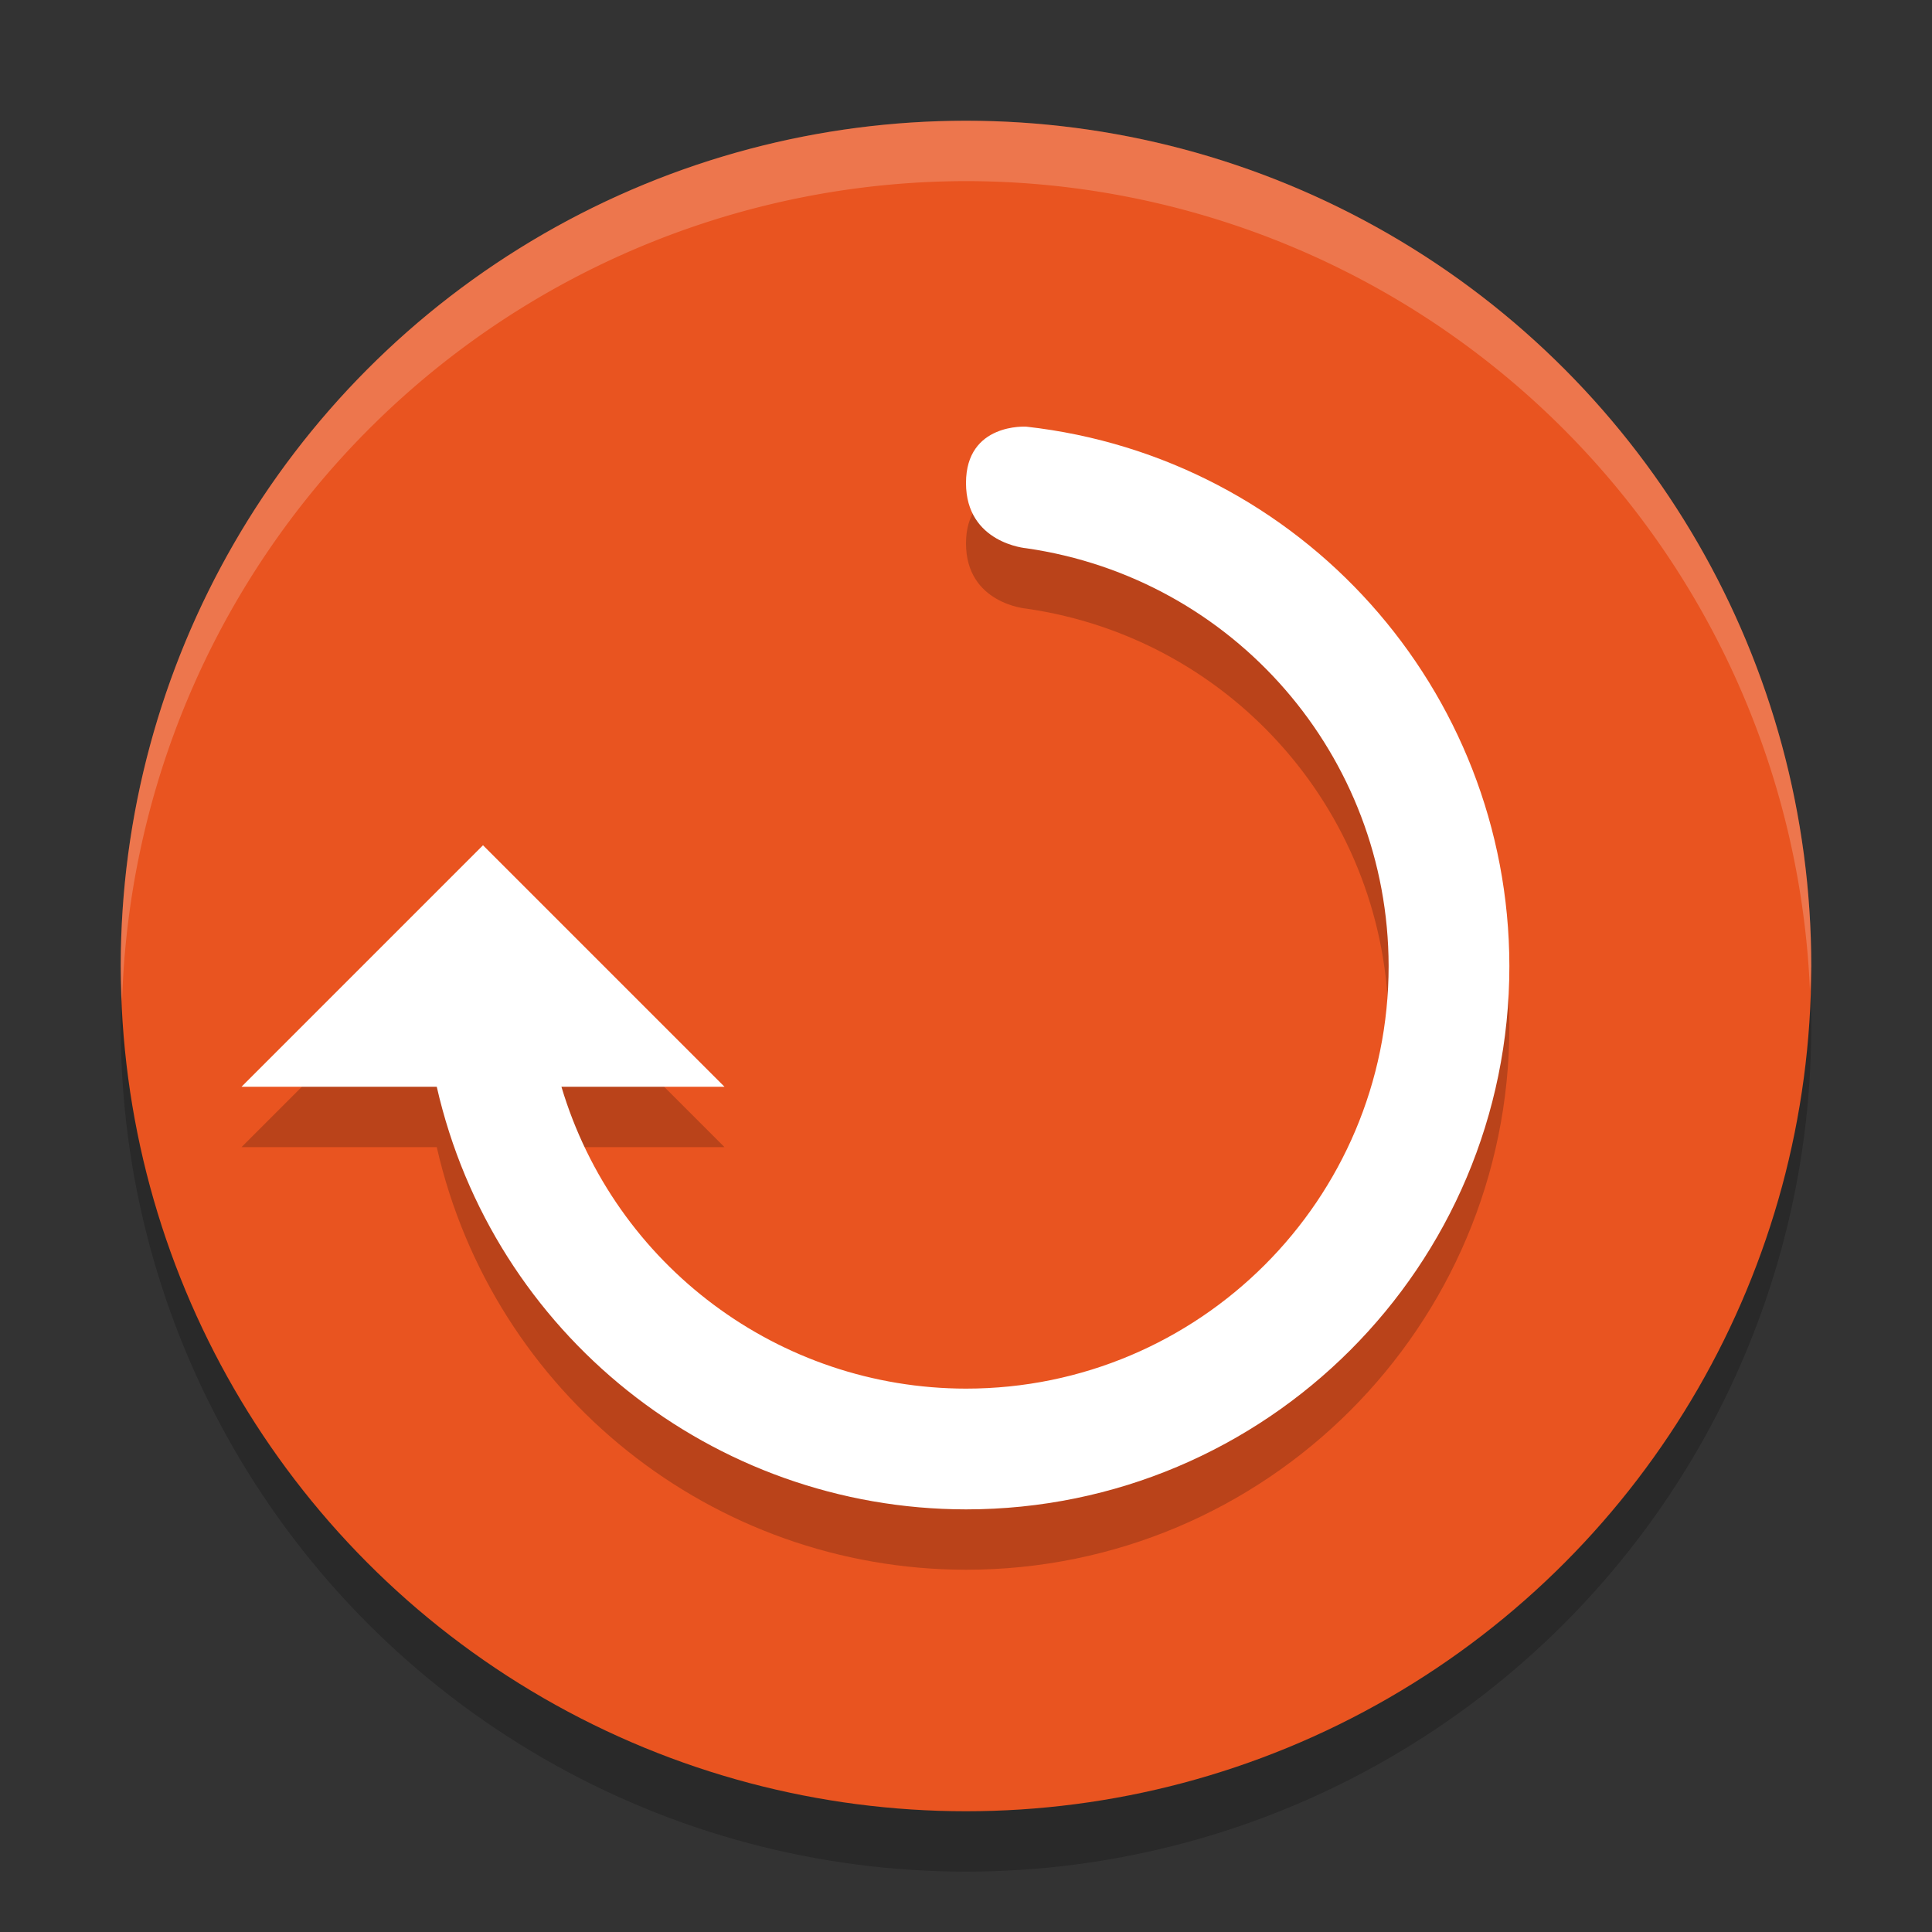
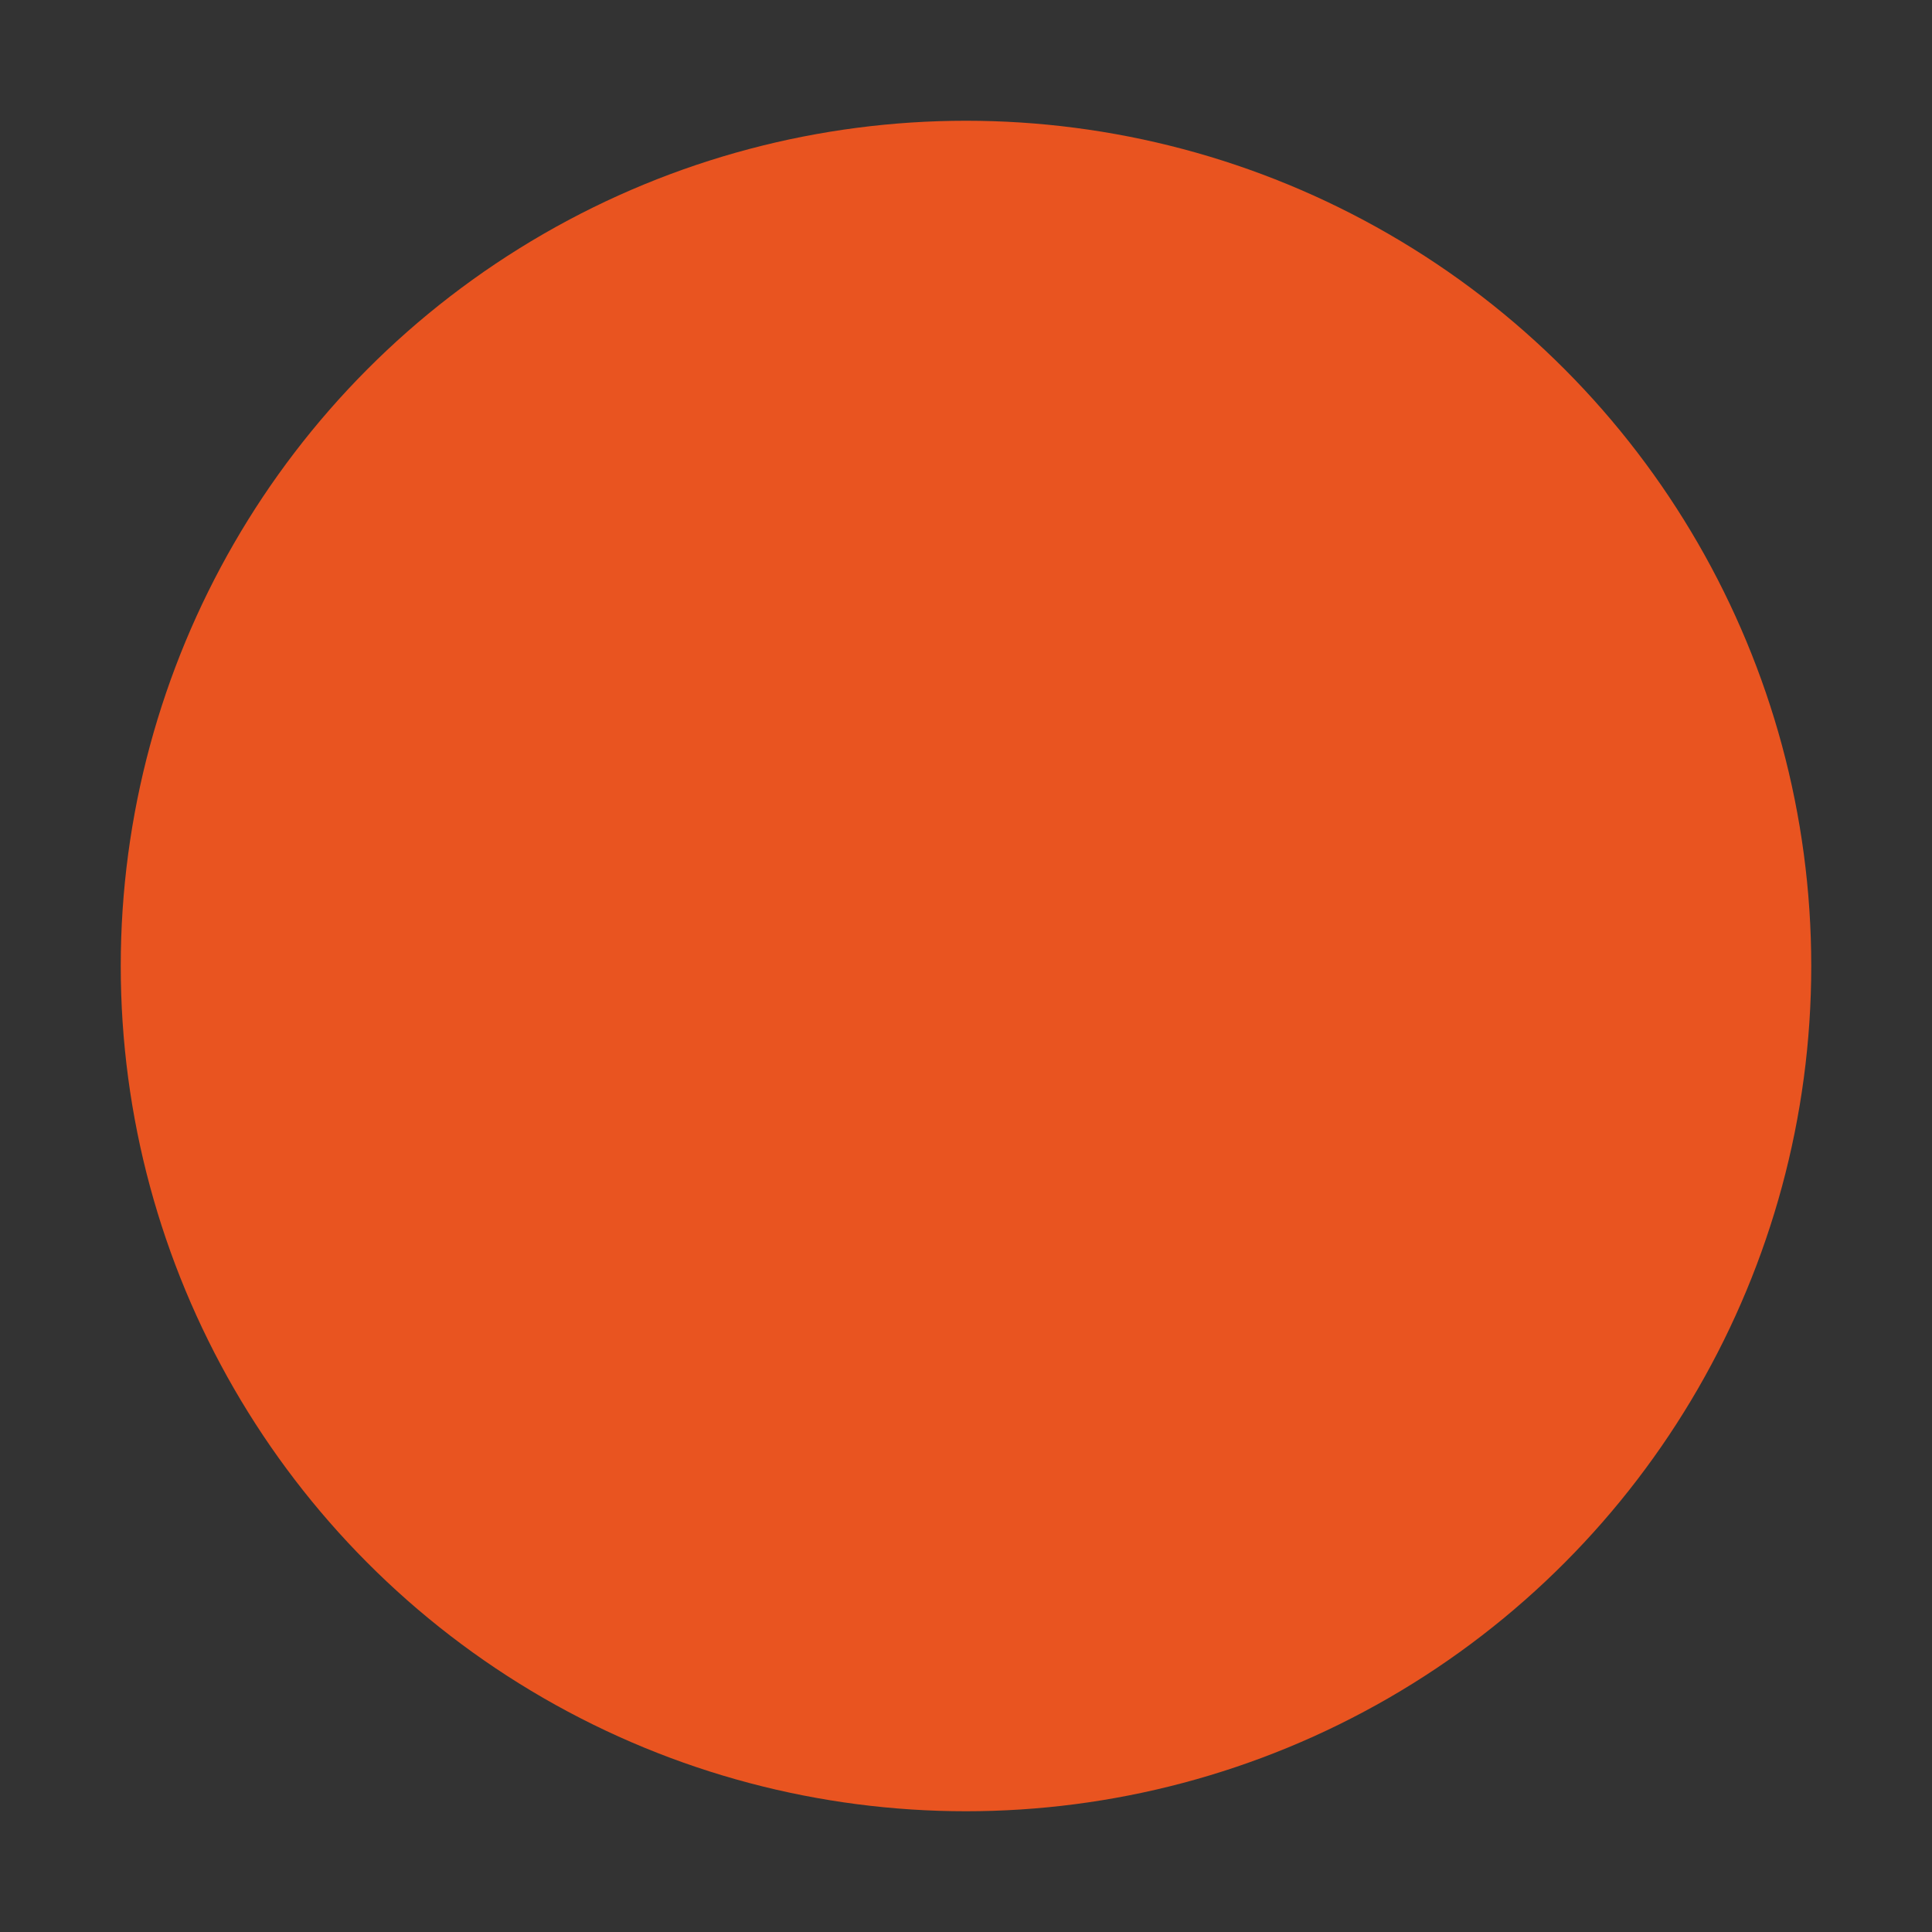
<svg xmlns="http://www.w3.org/2000/svg" width="32" height="32" version="1">
  <rect width="100%" height="100%" fill="#333333" stroke="none" />
-   <circle style="opacity:0.2" cx="16" cy="17" r="14" />
  <circle style="fill:#e95420" cx="16" cy="16" r="14" />
-   <path style="opacity:0.2" d="M 4,19 H 7.234 C 8.167,23.092 11.802,25.996 16,26 20.97,26 25,21.971 25,17 24.994,12.421 21.55,8.576 17,8.067 17,8.067 16,8 16,9 16,10 17,10.081 17,10.081 20.44,10.578 22.995,13.523 23,17 23,20.866 19.865,24 16,24 12.906,23.997 10.183,21.964 9.299,19 H 12 L 8,15 Z" />
-   <path style="fill:#ffffff" d="M 4,18 H 7.234 C 8.167,22.092 11.802,24.996 16,25 20.97,25 25,20.971 25,16 24.994,11.421 21.55,7.576 17,7.067 17,7.067 16,7 16,8 16,9 17,9.081 17,9.081 20.44,9.578 22.995,12.523 23,16 23,19.866 19.865,23 16,23 12.906,22.997 10.183,20.964 9.299,18 H 12 L 8,14 Z" />
-   <path style="fill:#ffffff;opacity:0.2" d="M 16 2 A 14 14 0 0 0 2 16 A 14 14 0 0 0 2.022 16.586 A 14 14 0 0 1 16 3 A 14 14 0 0 1 29.979 16.414 A 14 14 0 0 0 30 16 A 14 14 0 0 0 16 2 z" />
</svg>